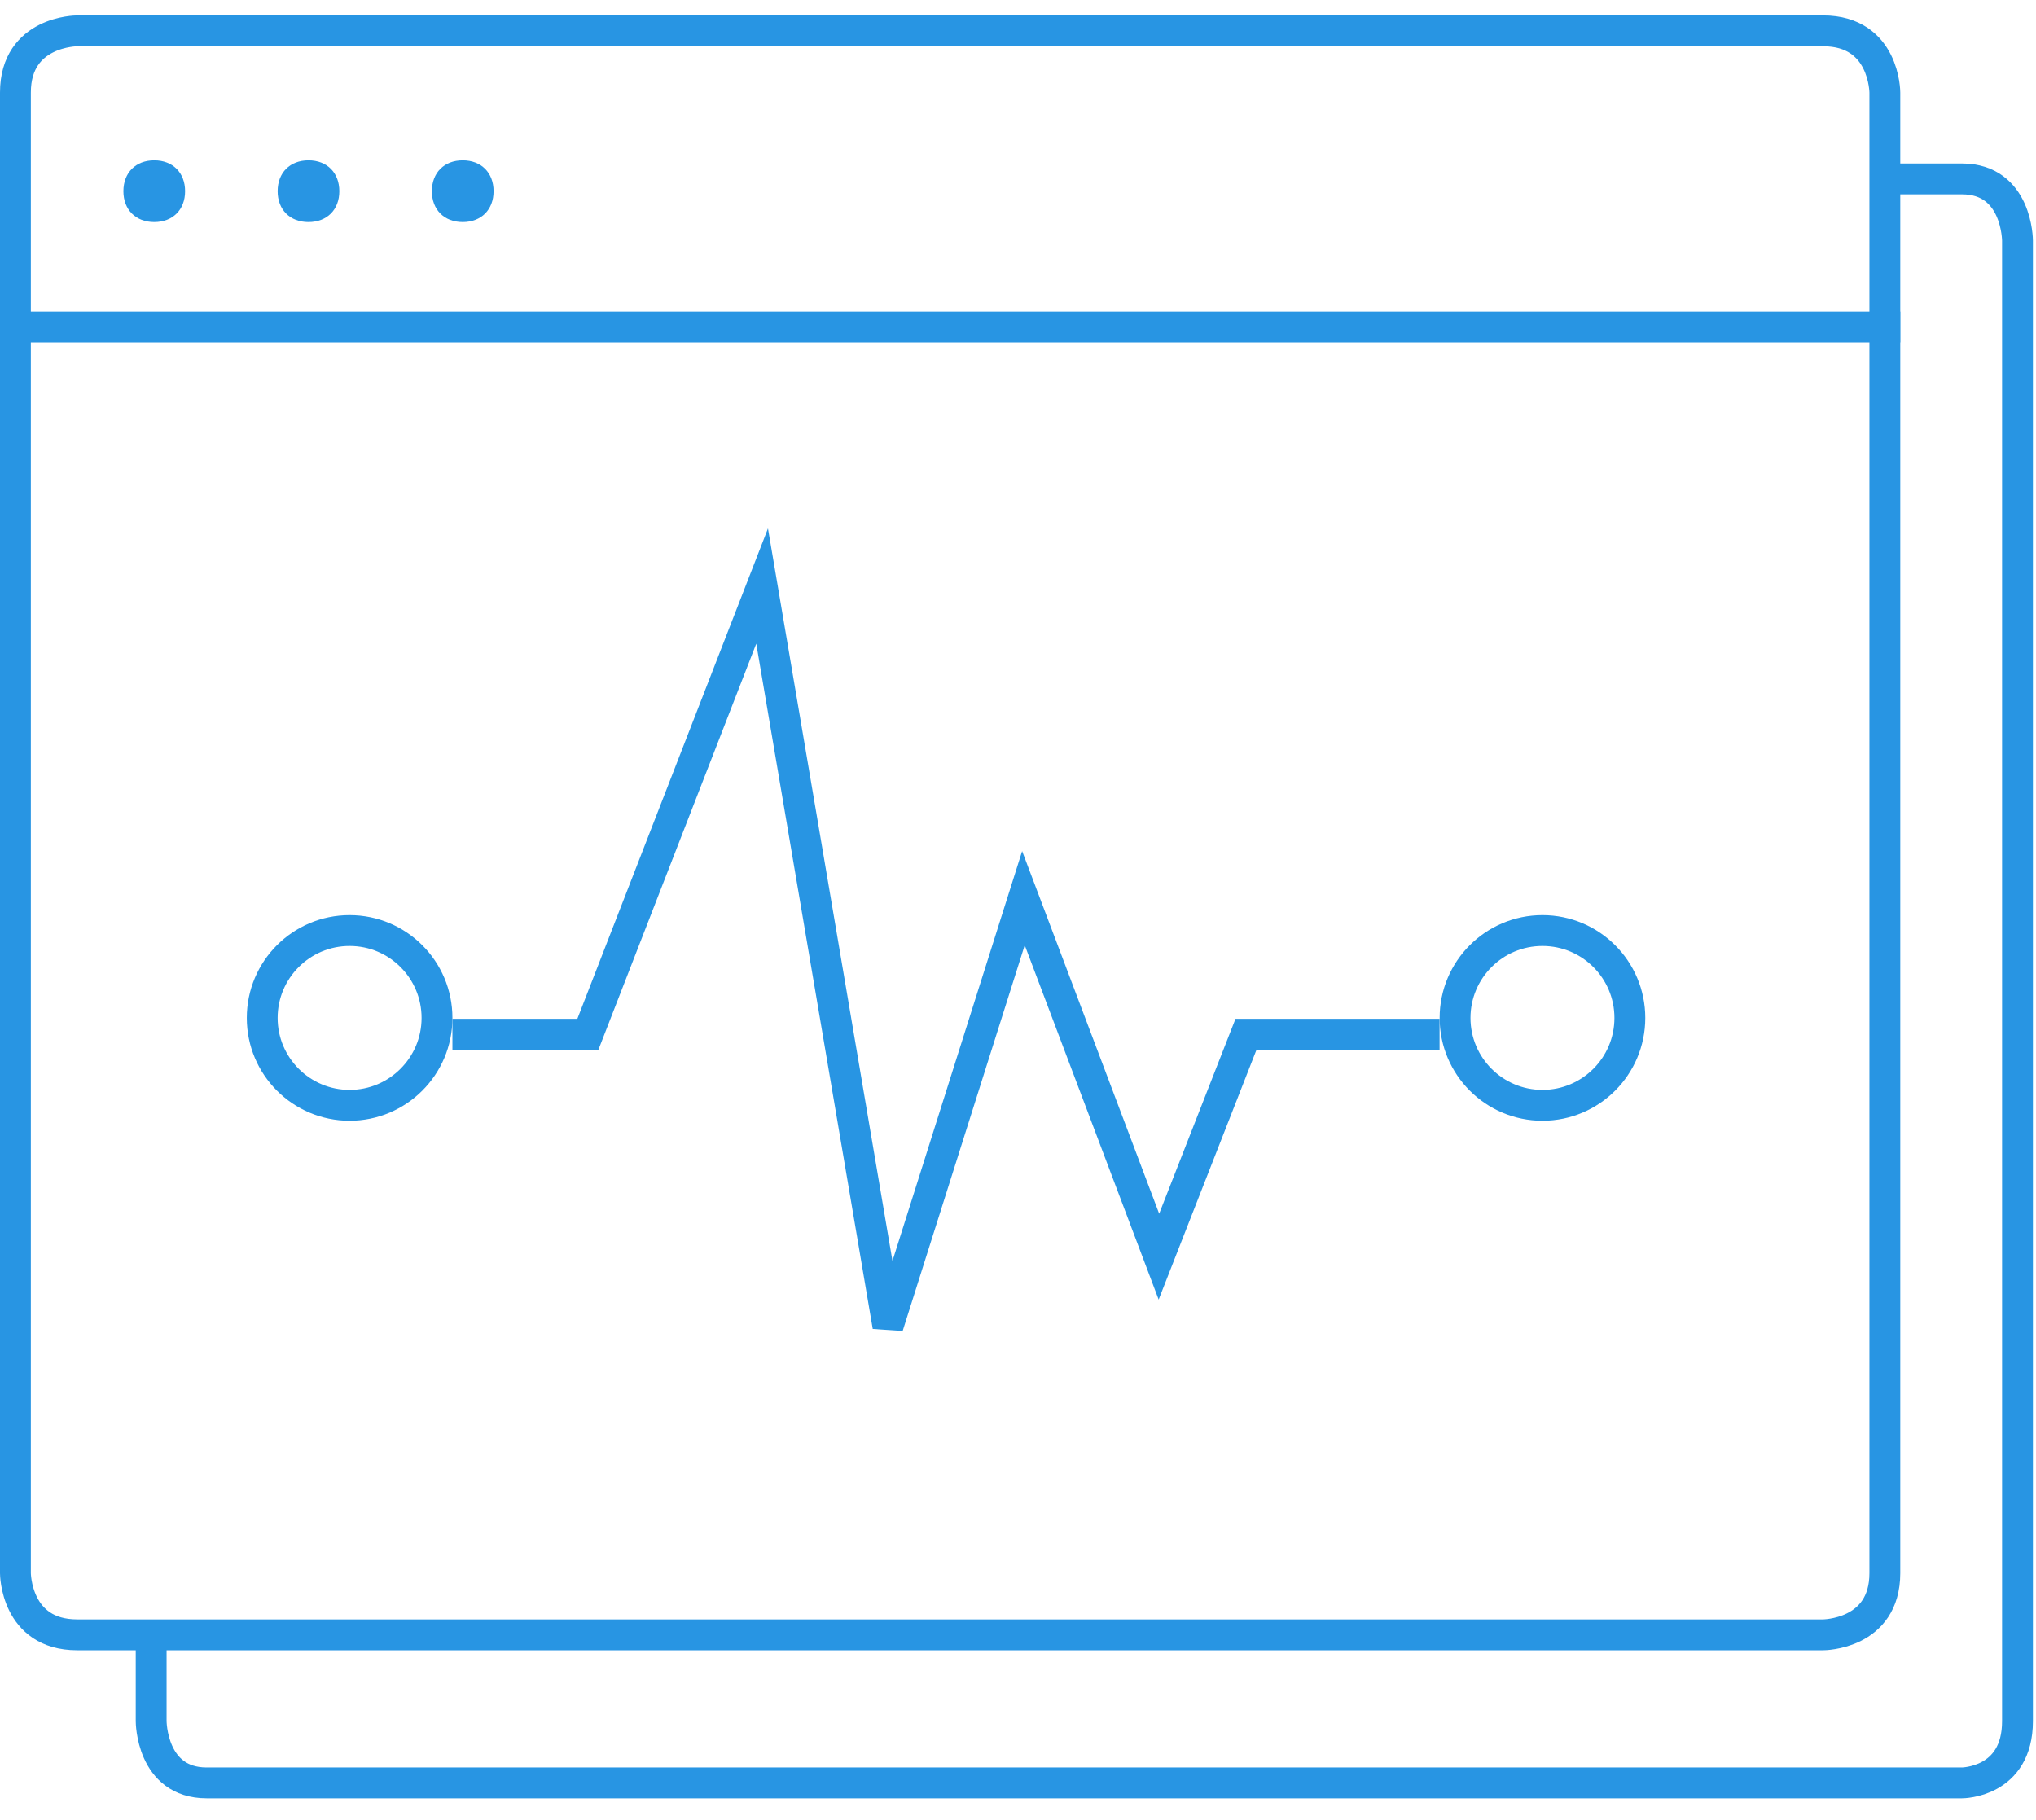
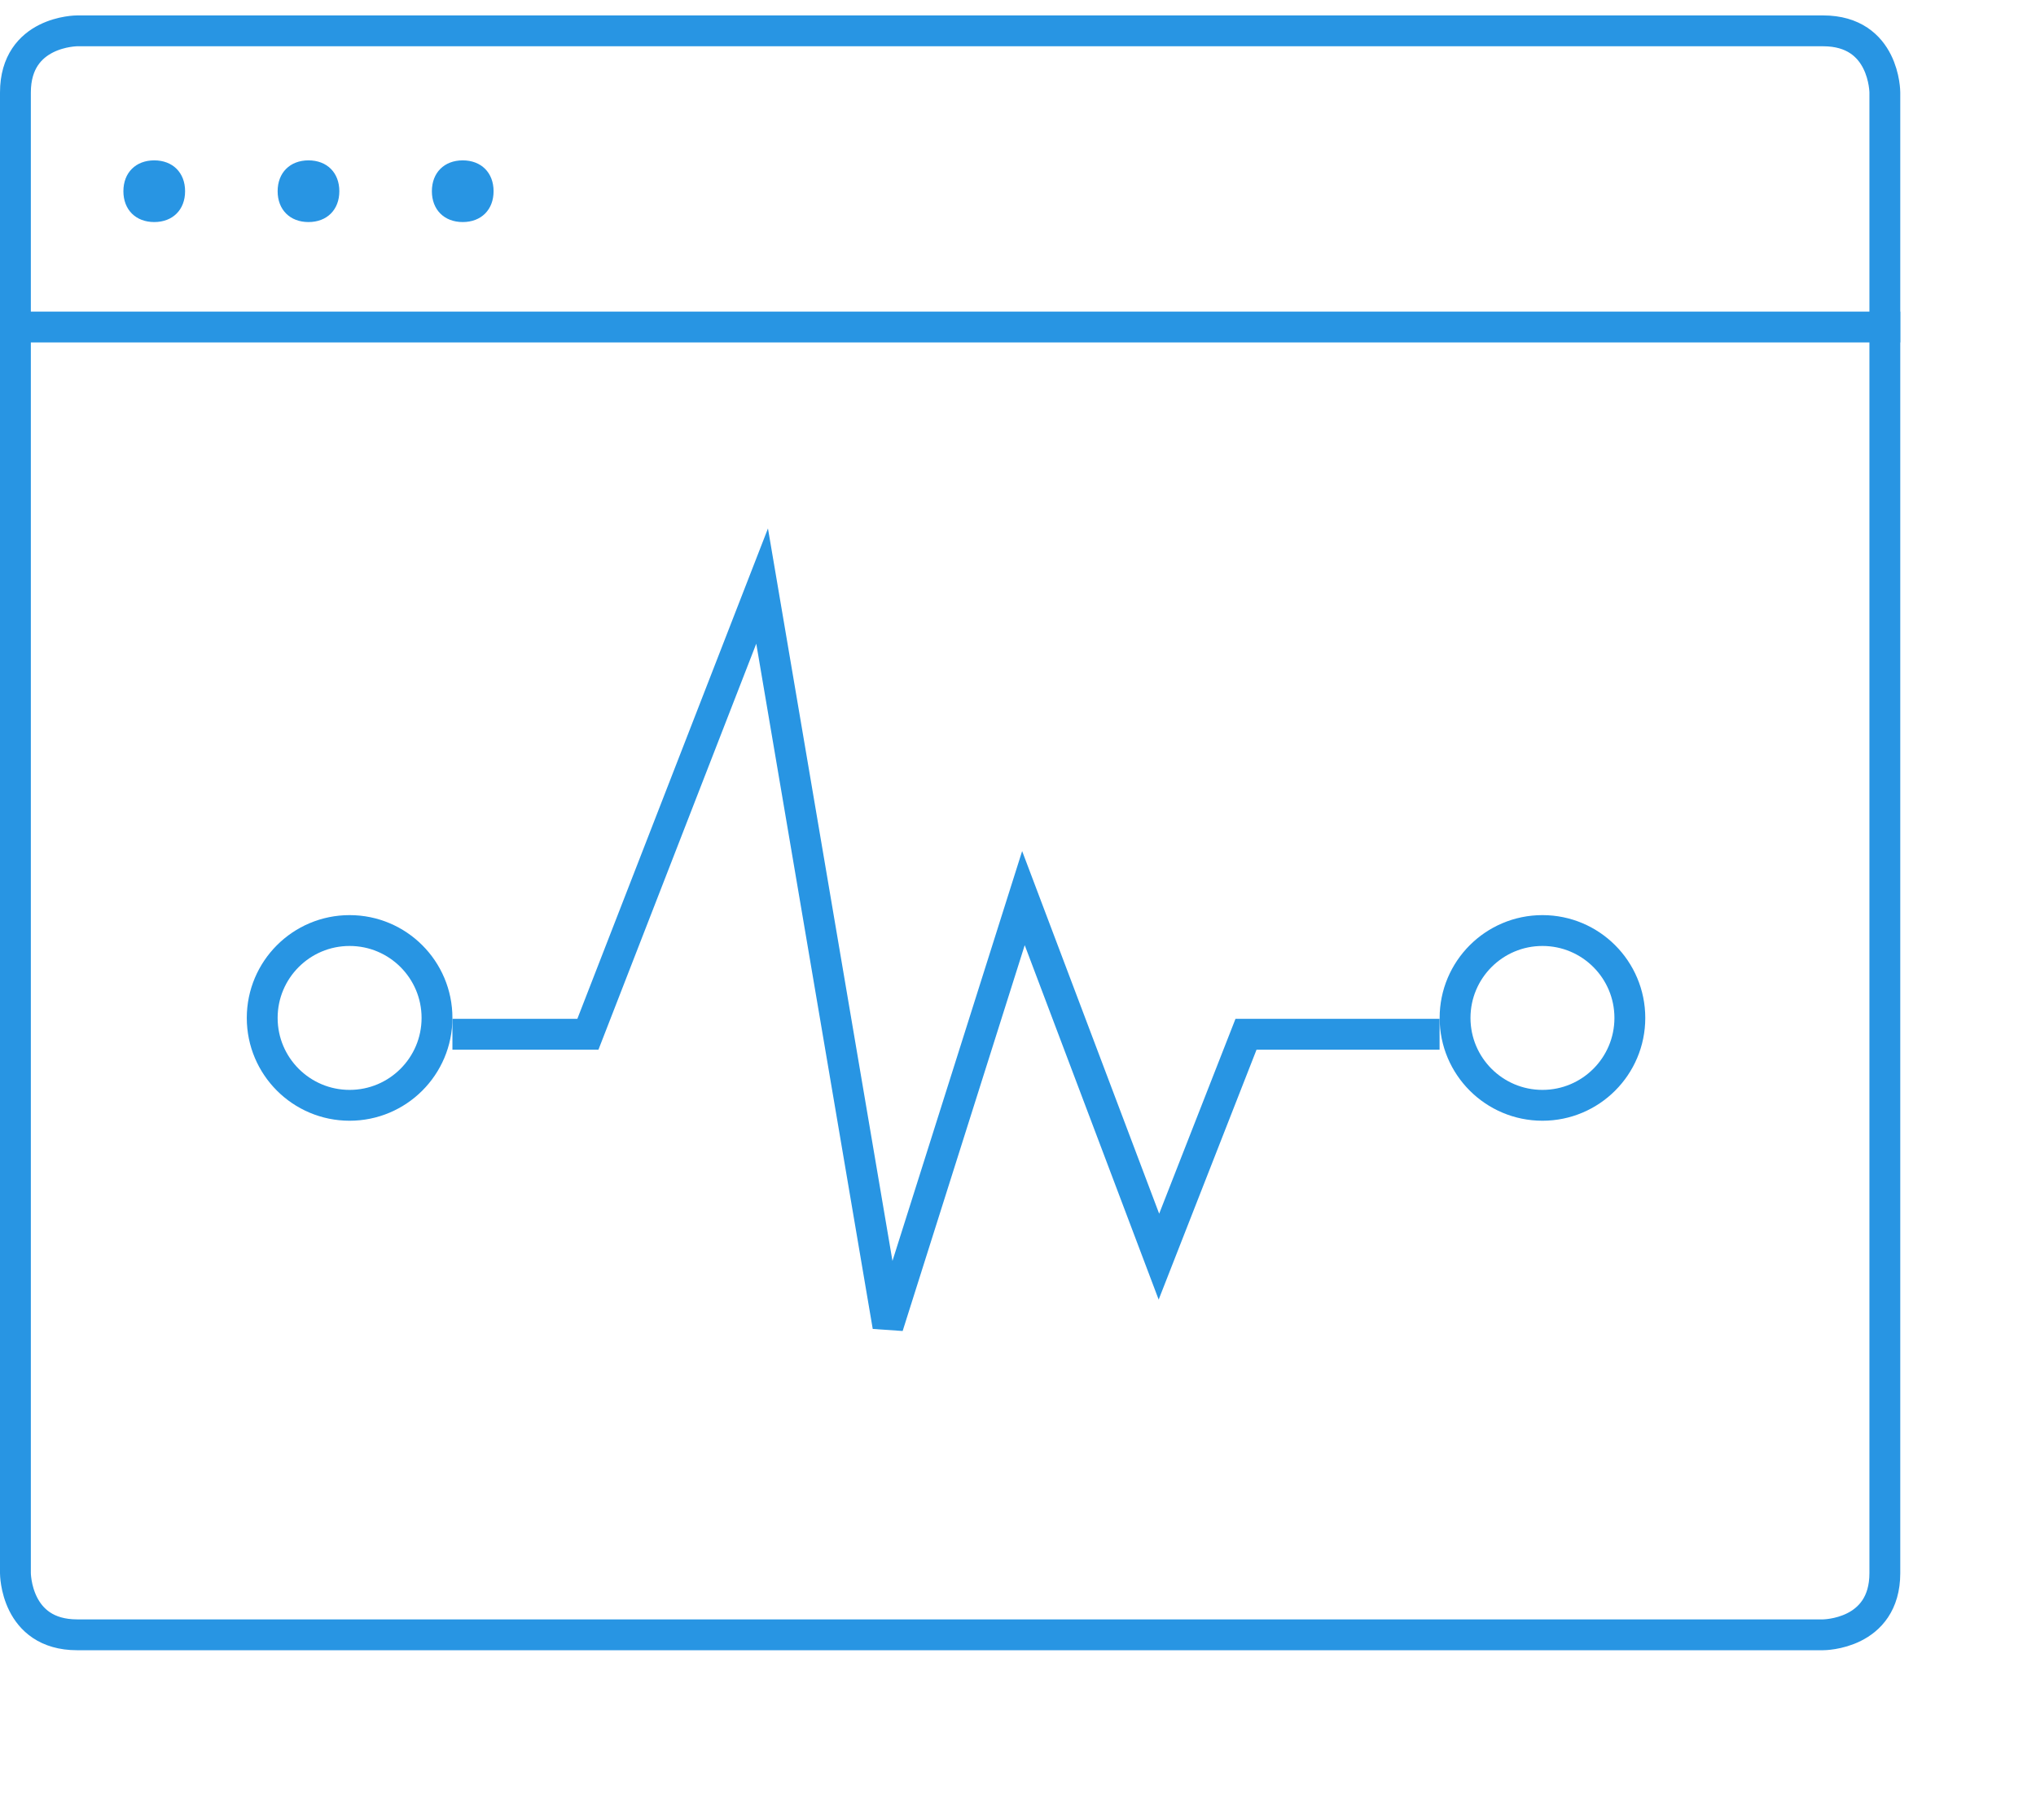
<svg xmlns="http://www.w3.org/2000/svg" width="66" height="59" viewBox="0 0 66 59" fill="none">
  <path d="M14.666 33.529H19.058L24.705 19L28.784 43L33.176 29.117L37.568 40.74L40.392 33.529H46.666" stroke="#2895E3" />
  <circle cx="50.001" cy="33.001" r="2.833" stroke="#2895E3" />
  <circle cx="11.333" cy="33.001" r="2.833" stroke="#2895E3" />
  <path d="M2.5 1C2.5 1 0.5 1 0.5 3V51C0.5 51 0.5 53 2.5 53H59.1C59.1 53 61.1 53 61.1 51V3C61.1 3 61.1 1 59.1 1H2.5Z" stroke="#2895E3" />
-   <path d="M4.9 53.001V55.801C4.9 55.801 4.9 57.801 6.7 57.801H63.6C63.6 57.801 65.4 57.801 65.4 55.801V7.801C65.4 7.801 65.4 5.801 63.6 5.801H61.3" stroke="#2895E3" />
  <path d="M61.6 10.602H0" stroke="#2895E3" />
  <path d="M5 7.199C5.6 7.199 6 6.799 6 6.199C6 5.599 5.6 5.199 5 5.199C4.4 5.199 4 5.599 4 6.199C4 6.799 4.4 7.199 5 7.199Z" fill="#2895E3" />
  <path d="M10 7.199C10.6 7.199 11 6.799 11 6.199C11 5.599 10.6 5.199 10 5.199C9.4 5.199 9 5.599 9 6.199C9 6.799 9.4 7.199 10 7.199Z" fill="#2895E3" />
  <path d="M15 7.199C15.6 7.199 16 6.799 16 6.199C16 5.599 15.6 5.199 15 5.199C14.4 5.199 14 5.599 14 6.199C14 6.799 14.4 7.199 15 7.199Z" fill="#2895E3" />
</svg>